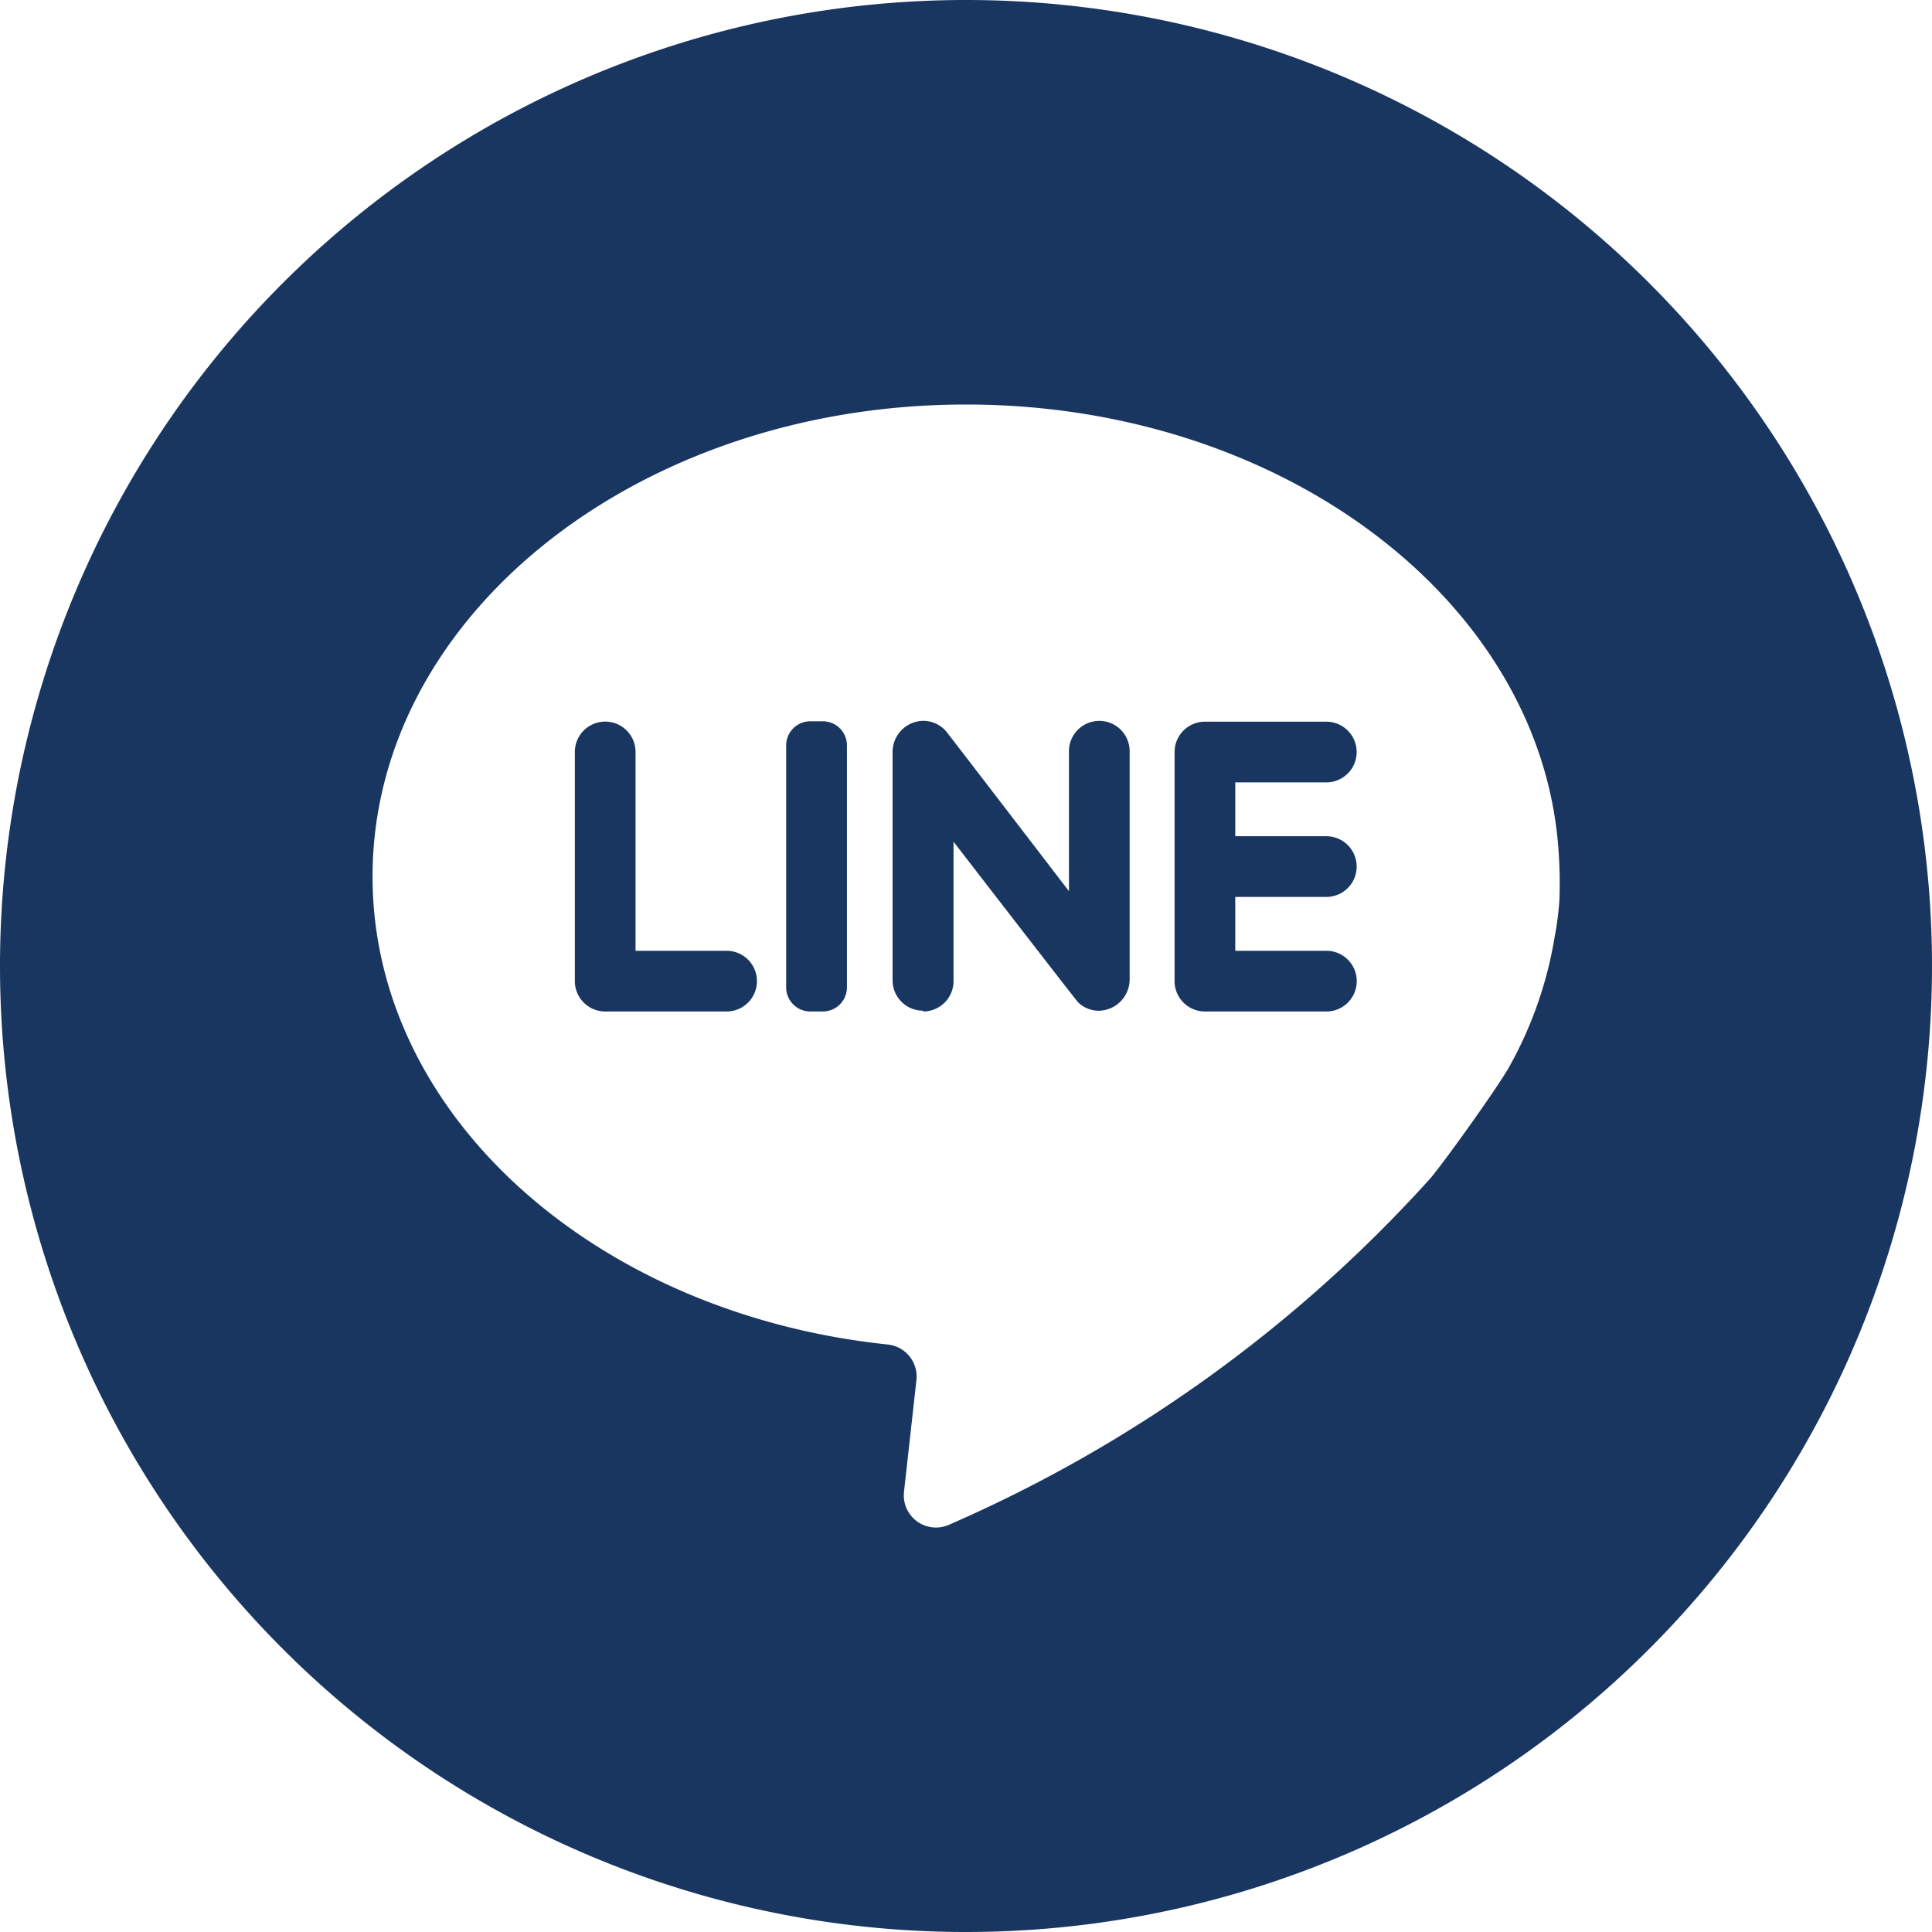
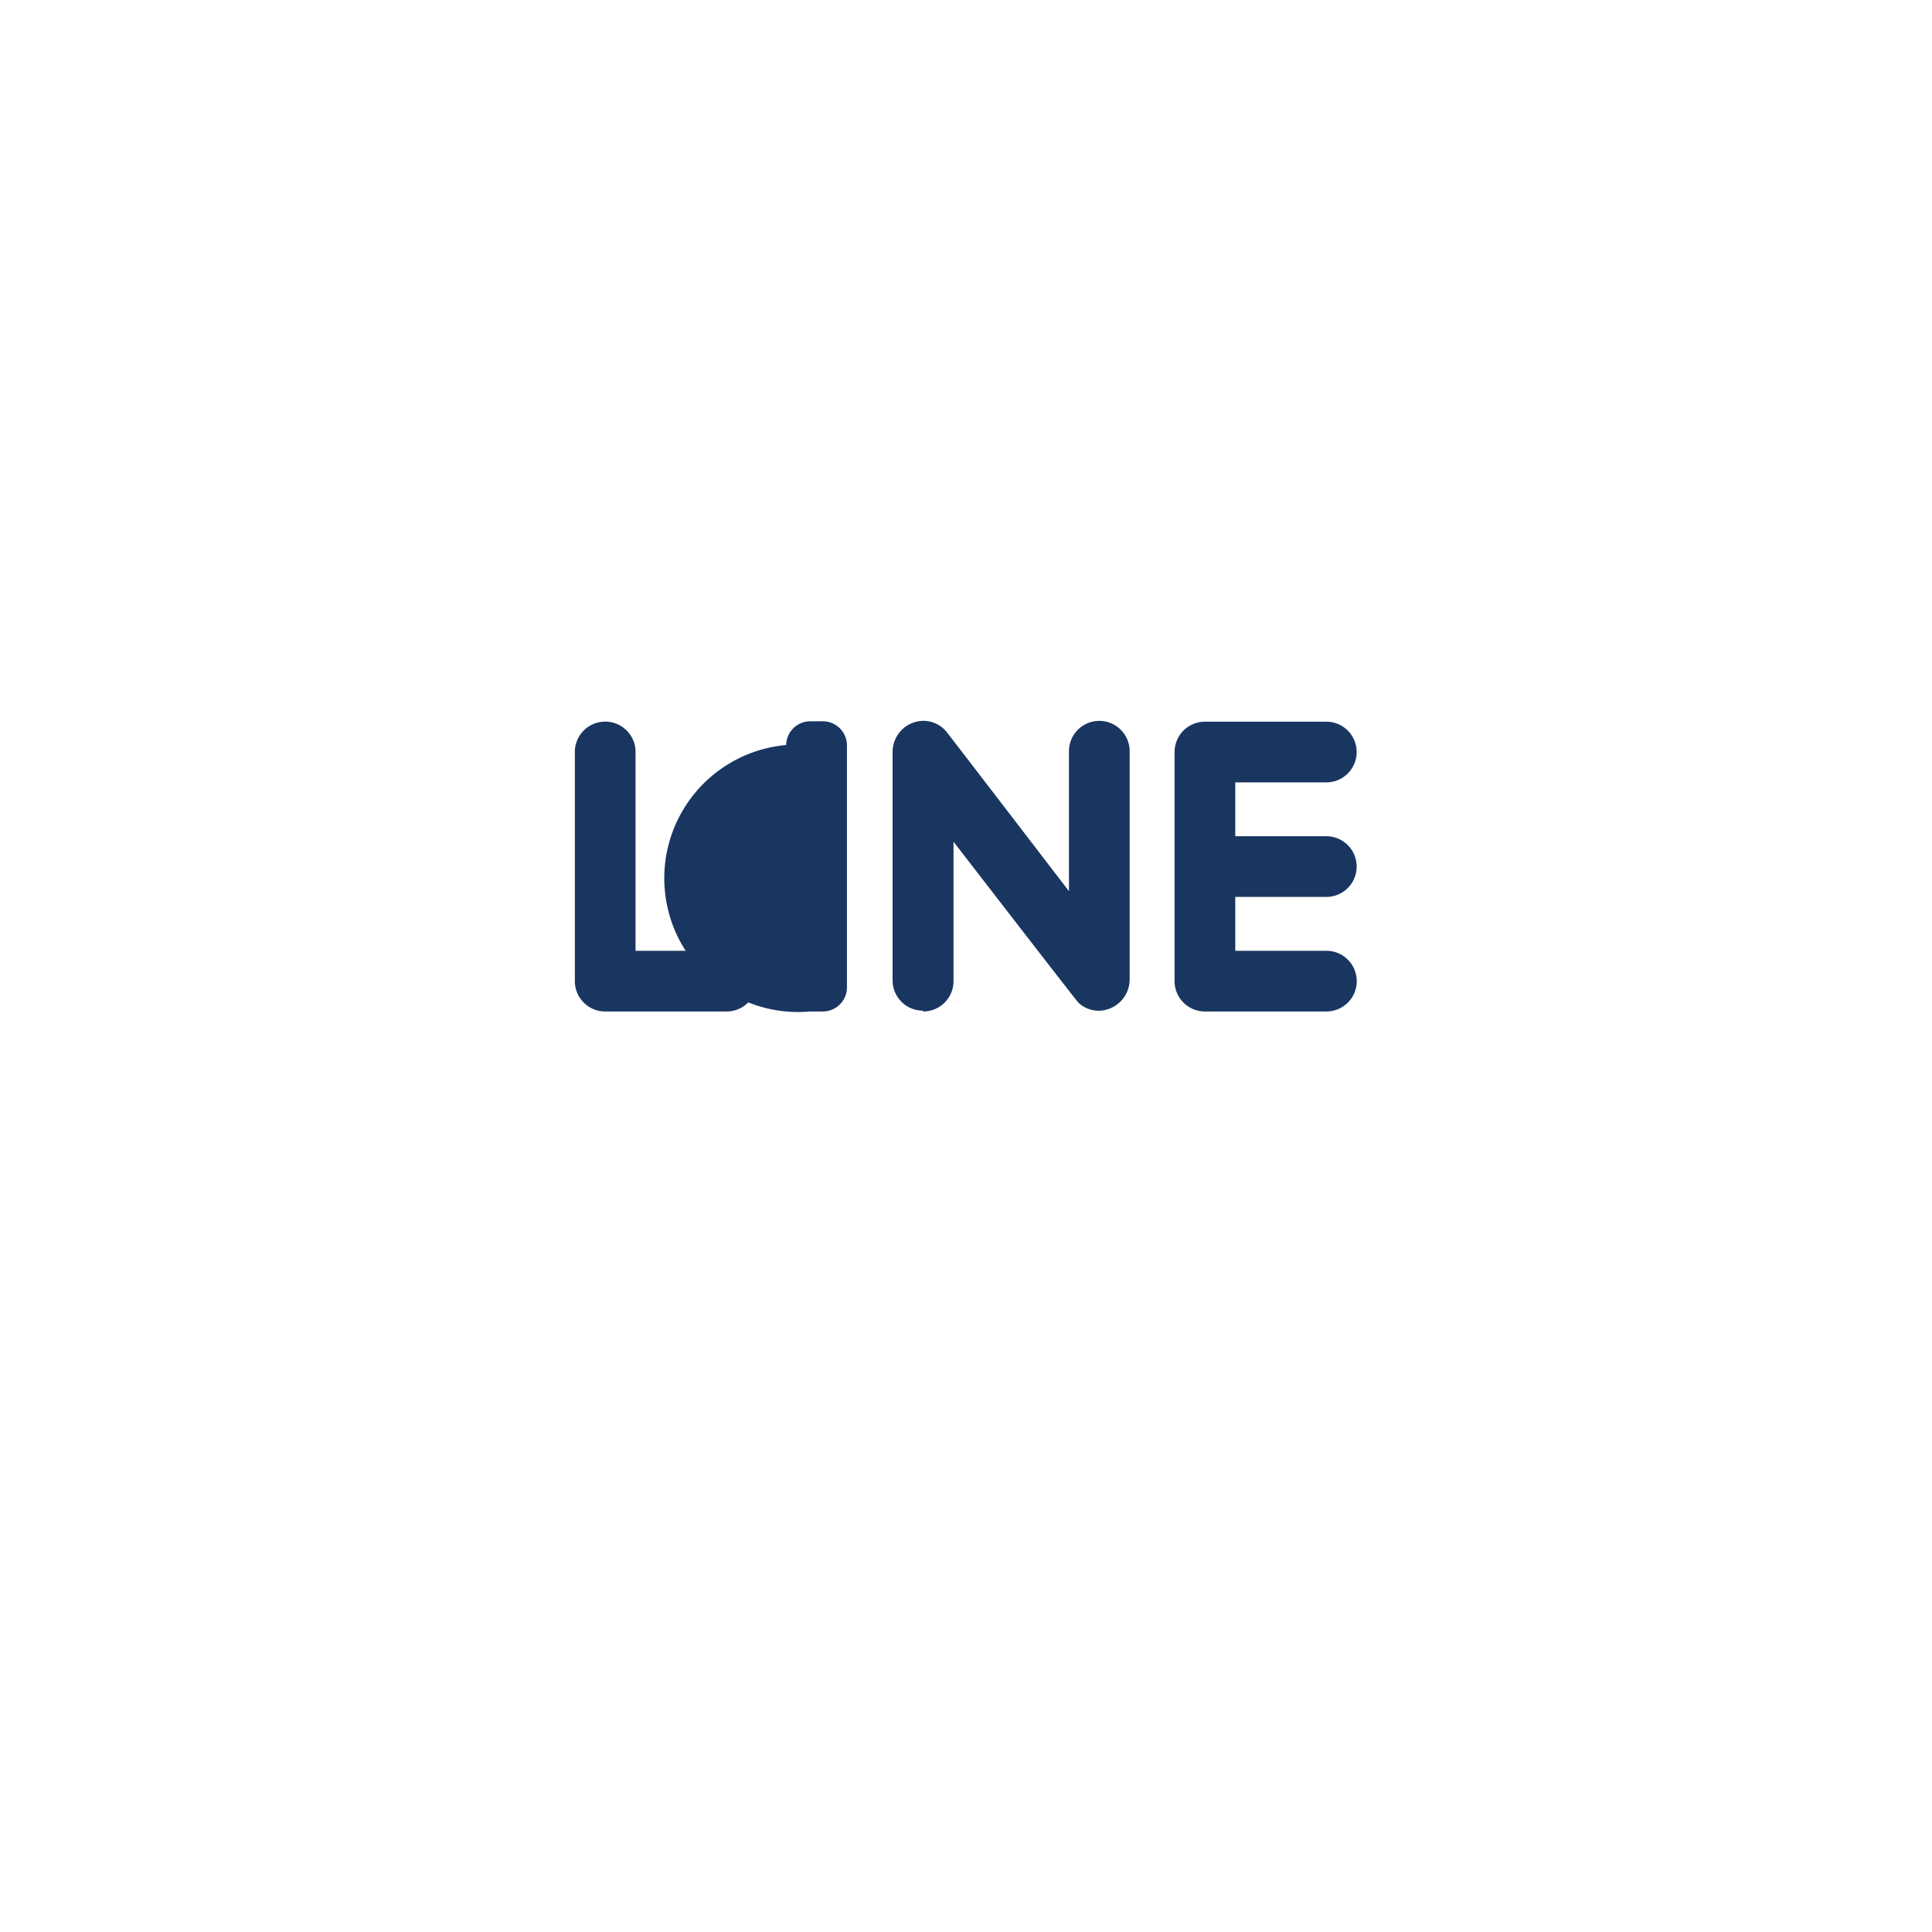
<svg xmlns="http://www.w3.org/2000/svg" id="line_1_" data-name="line (1)" width="24" height="24" viewBox="0 0 24 24">
-   <path id="Path_845" data-name="Path 845" d="M53,59A12,12,0,1,0,41,47,12,12,0,0,0,53,59Zm0-18.975c3.956,0,7.185,2.479,7.364,5.591a5.565,5.565,0,0,1,.007.573,3.753,3.753,0,0,1-.058.446,4.942,4.942,0,0,1-.564,1.616c-.132.238-.778,1.144-.977,1.383a17.4,17.4,0,0,1-5.967,4.3.4.4,0,0,1-.575-.405l.154-1.384a.4.4,0,0,0-.356-.443c-3.612-.378-6.4-2.836-6.4-5.813,0-3.238,3.3-5.864,7.372-5.864Z" transform="translate(-41 -35)" fill="#193661" />
  <path id="Path_846" data-name="Path 846" d="M169.4,199.212H170.9a.377.377,0,1,0,0-.754h-1.131v-2.47a.377.377,0,1,0-.754,0v2.847a.377.377,0,0,0,.377.377Z" transform="translate(-161.874 -186.647)" fill="#193661" />
  <path id="Path_847" data-name="Path 847" d="M240,199.209a.377.377,0,0,0,.377-.377V197.1s1.529,1.981,1.552,2a.373.373,0,0,0,.255.1.391.391,0,0,0,.381-.393v-2.831a.377.377,0,0,0-.754,0v1.739s-1.506-1.964-1.529-1.99a.376.376,0,0,0-.3-.126.387.387,0,0,0-.362.392v2.831a.377.377,0,0,0,.377.377Z" transform="translate(-228.532 -186.644)" fill="#193661" />
-   <path id="Path_848" data-name="Path 848" d="M216.269,199.21h.165a.3.3,0,0,0,.295-.295V195.9a.3.3,0,0,0-.295-.295h-.165a.3.3,0,0,0-.295.295v3.012A.3.3,0,0,0,216.269,199.21Z" transform="translate(-206.208 -186.645)" fill="#193661" />
+   <path id="Path_848" data-name="Path 848" d="M216.269,199.21h.165a.3.3,0,0,0,.295-.295V195.9a.3.3,0,0,0-.295-.295h-.165a.3.3,0,0,0-.295.295A.3.3,0,0,0,216.269,199.21Z" transform="translate(-206.208 -186.645)" fill="#193661" />
  <path id="Path_849" data-name="Path 849" d="M302.824,199.214h1.508a.377.377,0,1,0,0-.754H303.2v-.669h1.131a.377.377,0,1,0,0-.754H303.2v-.669h1.131a.377.377,0,1,0,0-.754h-1.508a.377.377,0,0,0-.377.377v2.847A.377.377,0,0,0,302.824,199.214Z" transform="translate(-287.855 -186.649)" fill="#193661" />
</svg>